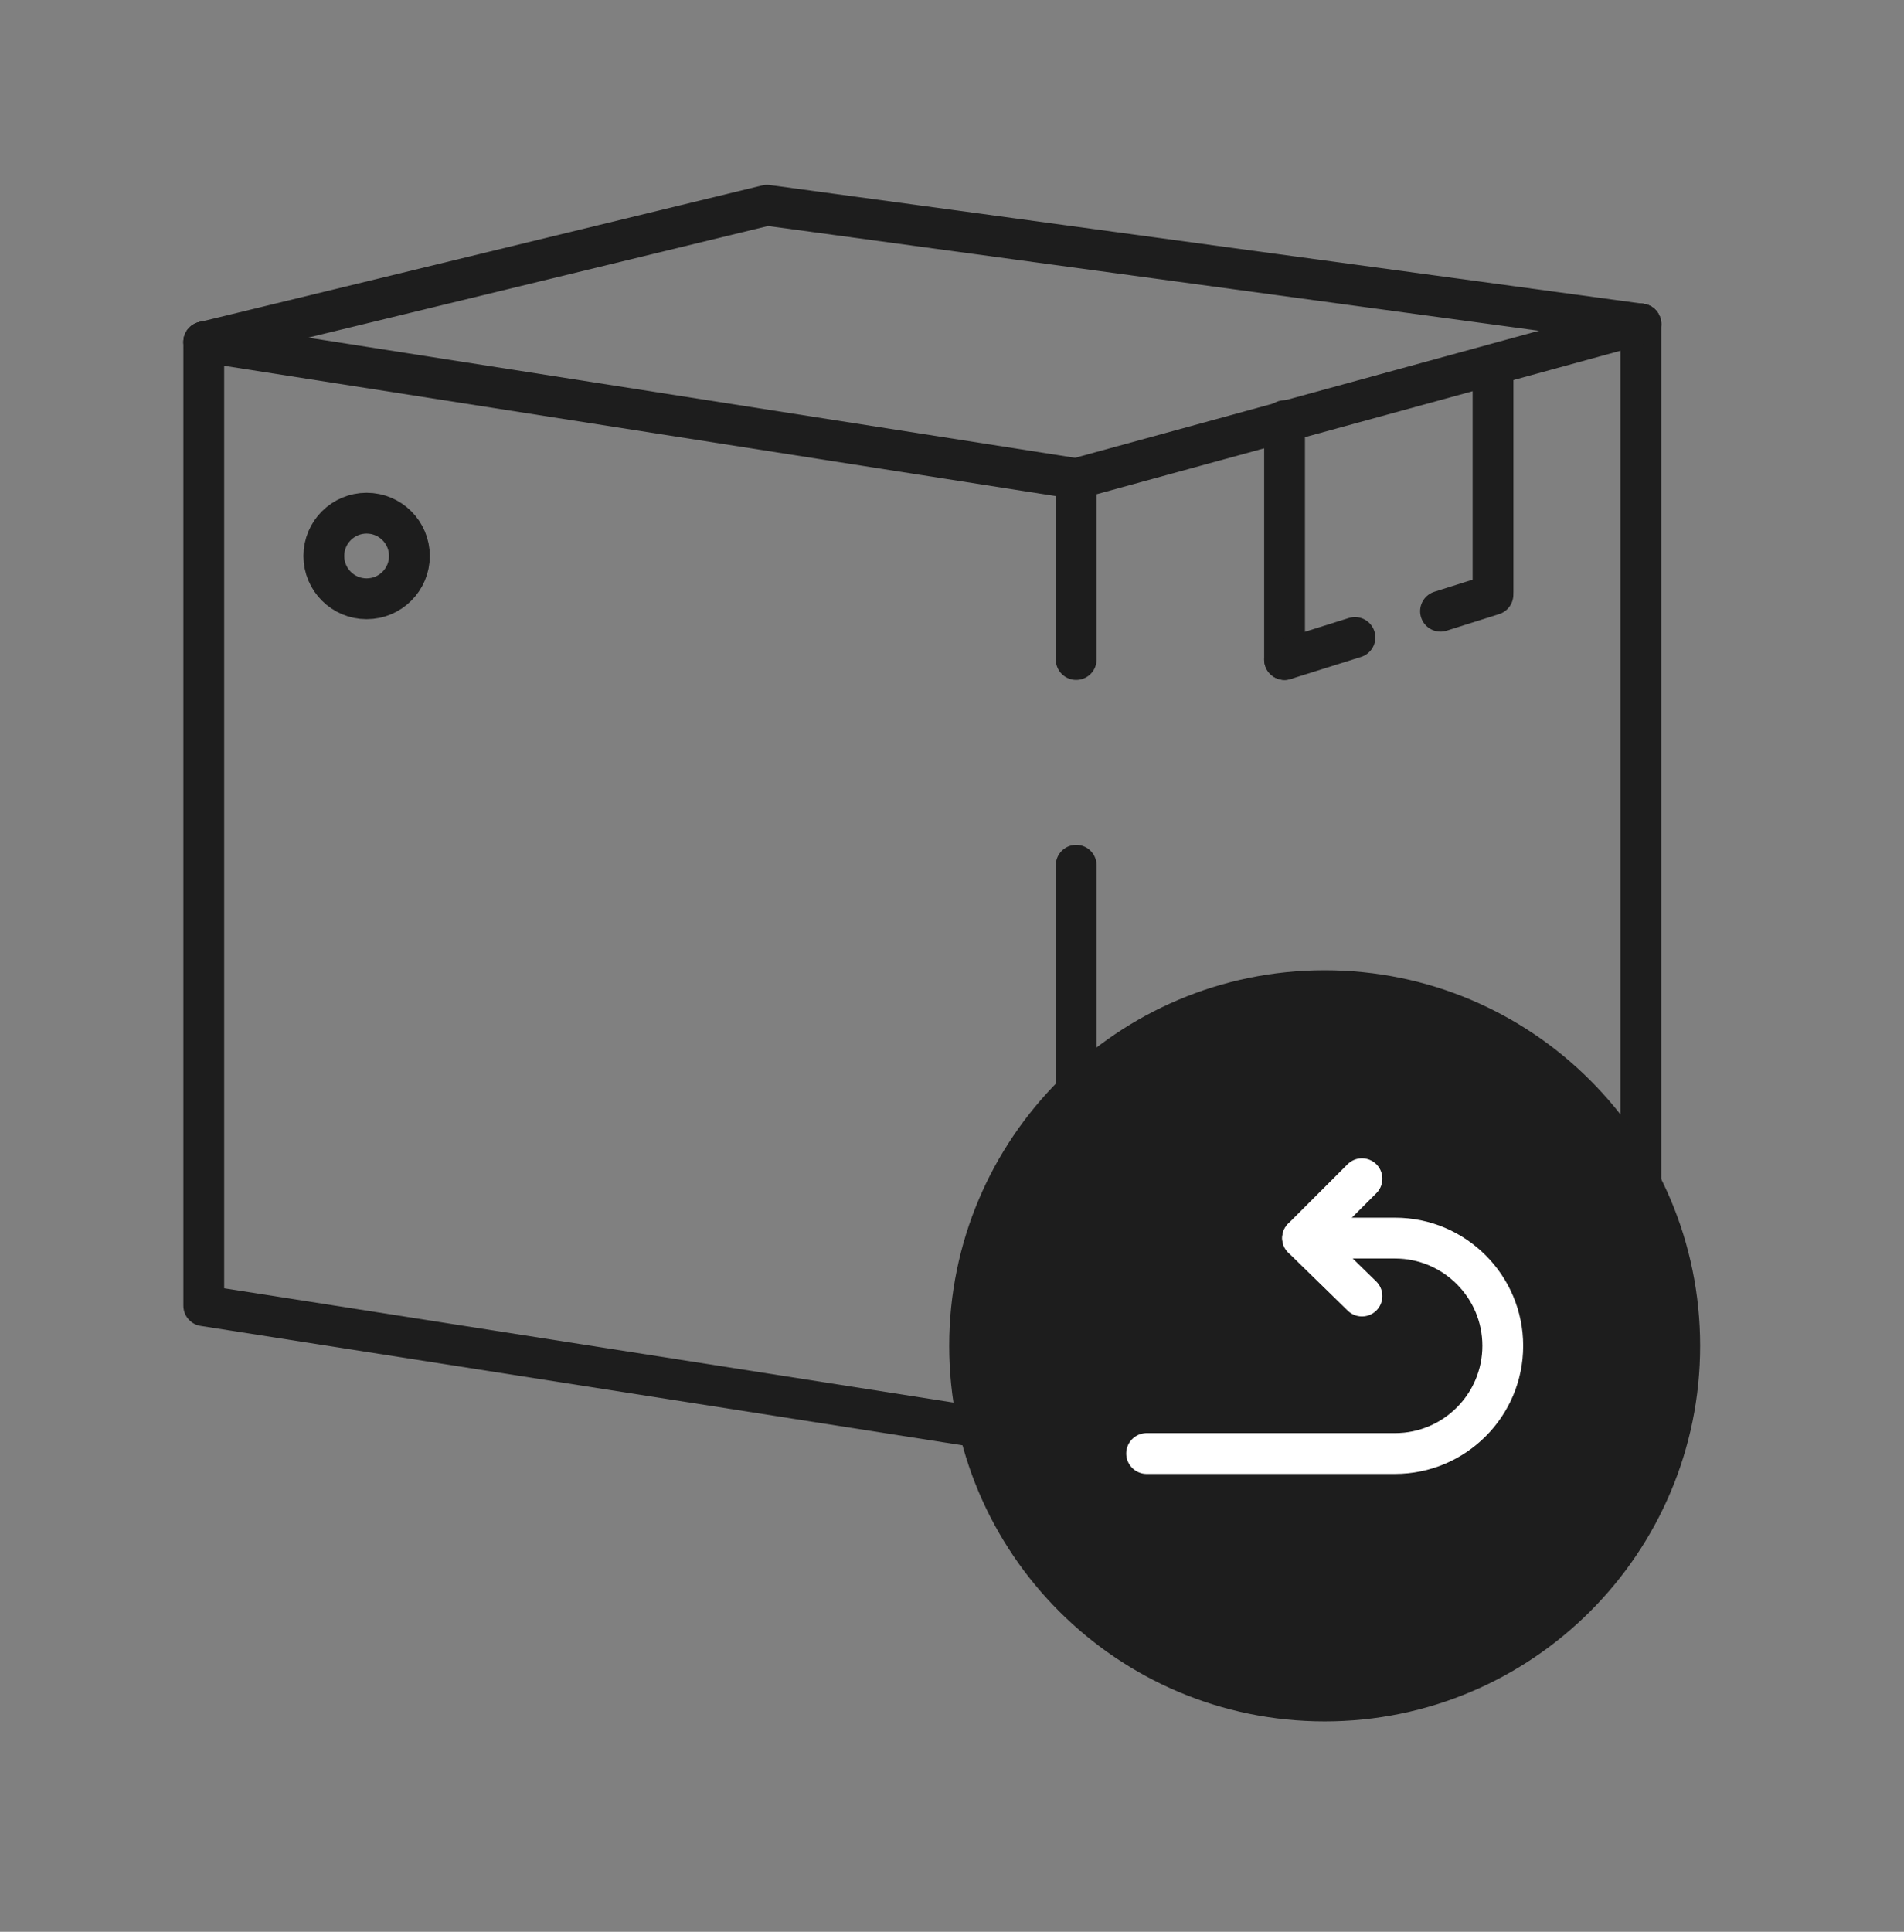
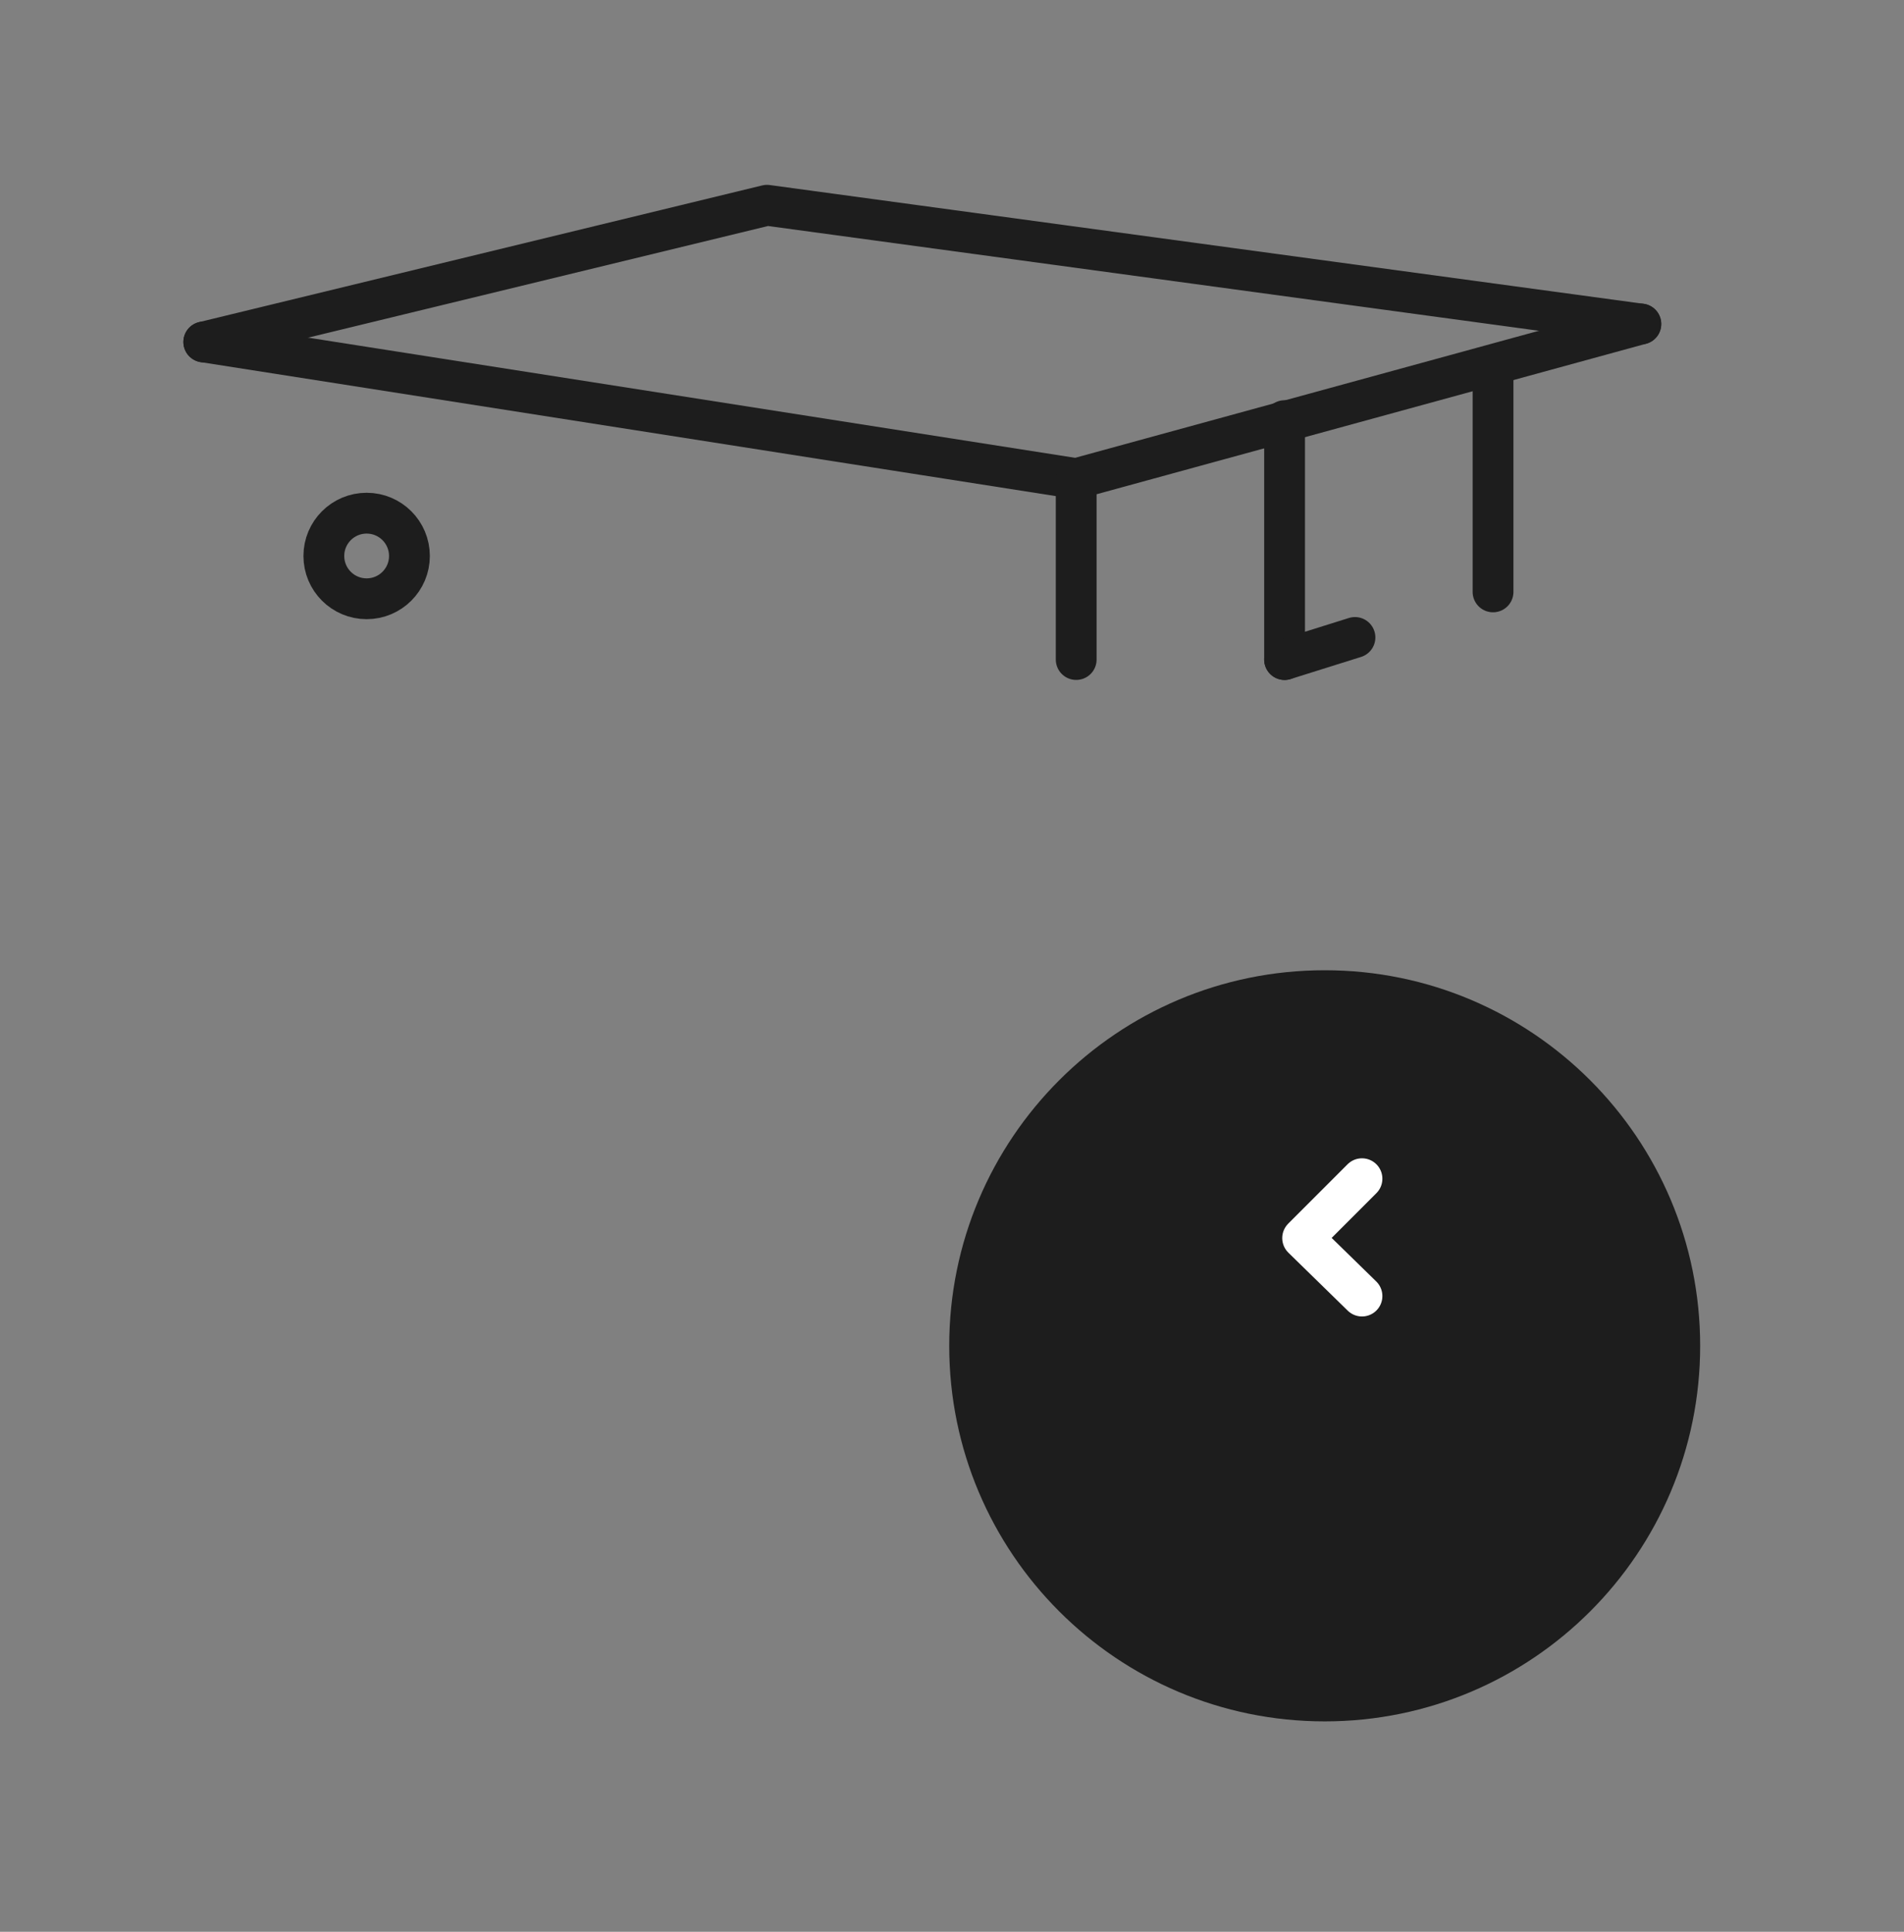
<svg xmlns="http://www.w3.org/2000/svg" width="70" height="71" viewBox="0 0 70 71" fill="none">
  <rect x="0" y="0" width="70" height="71" fill="#808080" stroke="none" />
-   <path d="M39.566 31.802V53.016L7.492 47.991V12.568" stroke="#1D1D1D" stroke-width="1.5" stroke-miterlimit="10" stroke-linecap="round" stroke-linejoin="round" />
  <path d="M7.492 12.568L39.566 17.592V24.24" stroke="#1D1D1D" stroke-width="1.5" stroke-miterlimit="10" stroke-linecap="round" stroke-linejoin="round" />
-   <path d="M60.327 11.908V46.976L39.57 53.015" stroke="#1D1D1D" stroke-width="1.5" stroke-miterlimit="10" stroke-linecap="round" stroke-linejoin="round" />
  <path d="M39.57 17.592L60.327 11.908" stroke="#1D1D1D" stroke-width="1.5" stroke-miterlimit="10" stroke-linecap="round" stroke-linejoin="round" />
  <path d="M7.492 12.569L28.198 7.544L60.323 11.909" stroke="#1D1D1D" stroke-width="1.5" stroke-miterlimit="10" stroke-linecap="round" stroke-linejoin="round" />
  <path d="M48.702 63.267C56.326 63.267 62.506 57.087 62.506 49.464C62.506 41.84 56.326 35.66 48.702 35.66C41.079 35.66 34.898 41.84 34.898 49.464C34.898 57.087 41.079 63.267 48.702 63.267Z" fill="#1D1D1D" />
-   <path d="M47.891 45.505H51.291C53.474 45.505 55.25 47.282 55.25 49.464C55.25 51.646 53.474 53.422 51.291 53.422H42.156" stroke="white" stroke-width="1.5" stroke-miterlimit="10" stroke-linecap="round" stroke-linejoin="round" />
  <path d="M50.073 47.635L47.891 45.504L50.073 43.322" stroke="white" stroke-width="1.5" stroke-miterlimit="10" stroke-linecap="round" stroke-linejoin="round" />
  <path d="M47.227 15.46V24.24" stroke="#1D1D1D" stroke-width="1.5" stroke-miterlimit="10" stroke-linecap="round" stroke-linejoin="round" />
  <path d="M49.815 23.429L47.227 24.241" stroke="#1D1D1D" stroke-width="1.5" stroke-miterlimit="10" stroke-linecap="round" stroke-linejoin="round" />
-   <path d="M54.889 21.855L52.961 22.464" stroke="#1D1D1D" stroke-width="1.5" stroke-miterlimit="10" stroke-linecap="round" stroke-linejoin="round" />
  <path d="M54.891 13.431V21.754" stroke="#1D1D1D" stroke-width="1.5" stroke-miterlimit="10" stroke-linecap="round" stroke-linejoin="round" />
  <path d="M13.479 22.007C14.348 22.007 15.053 21.303 15.053 20.434C15.053 19.565 14.348 18.861 13.479 18.861C12.611 18.861 11.906 19.565 11.906 20.434C11.906 21.303 12.611 22.007 13.479 22.007Z" stroke="#1D1D1D" stroke-width="1.5" stroke-miterlimit="10" stroke-linecap="round" stroke-linejoin="round" />
</svg>